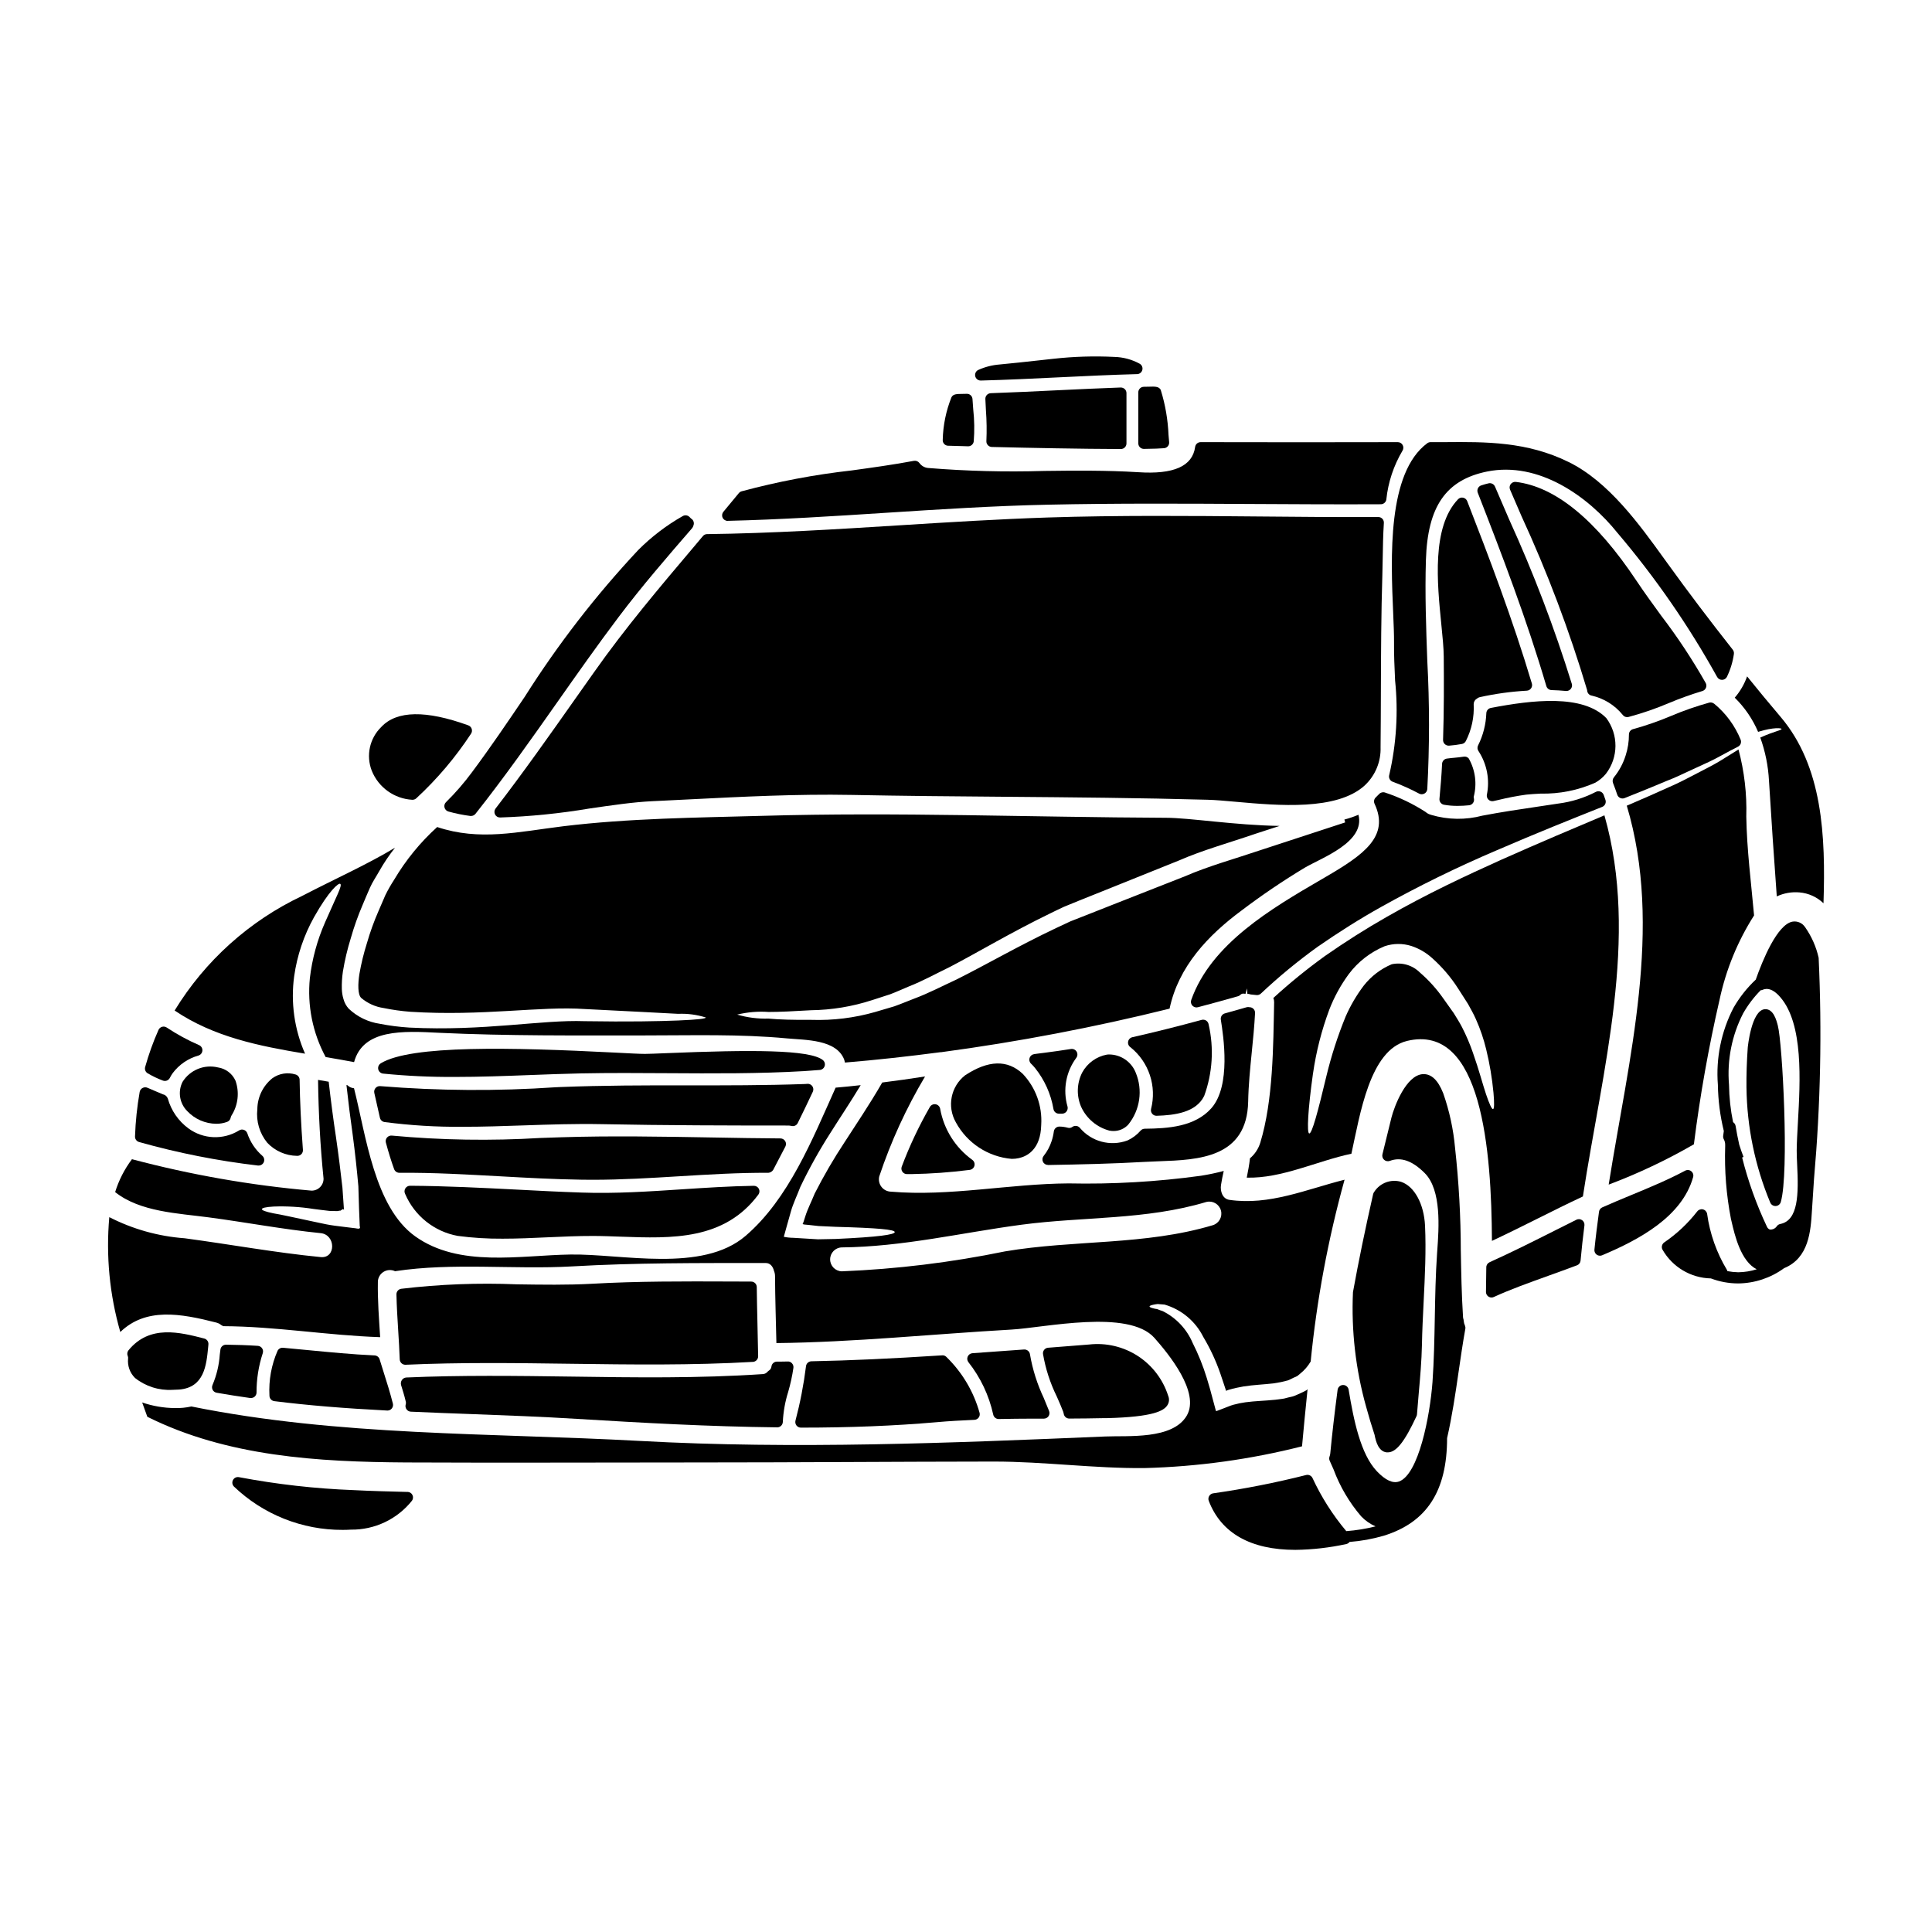
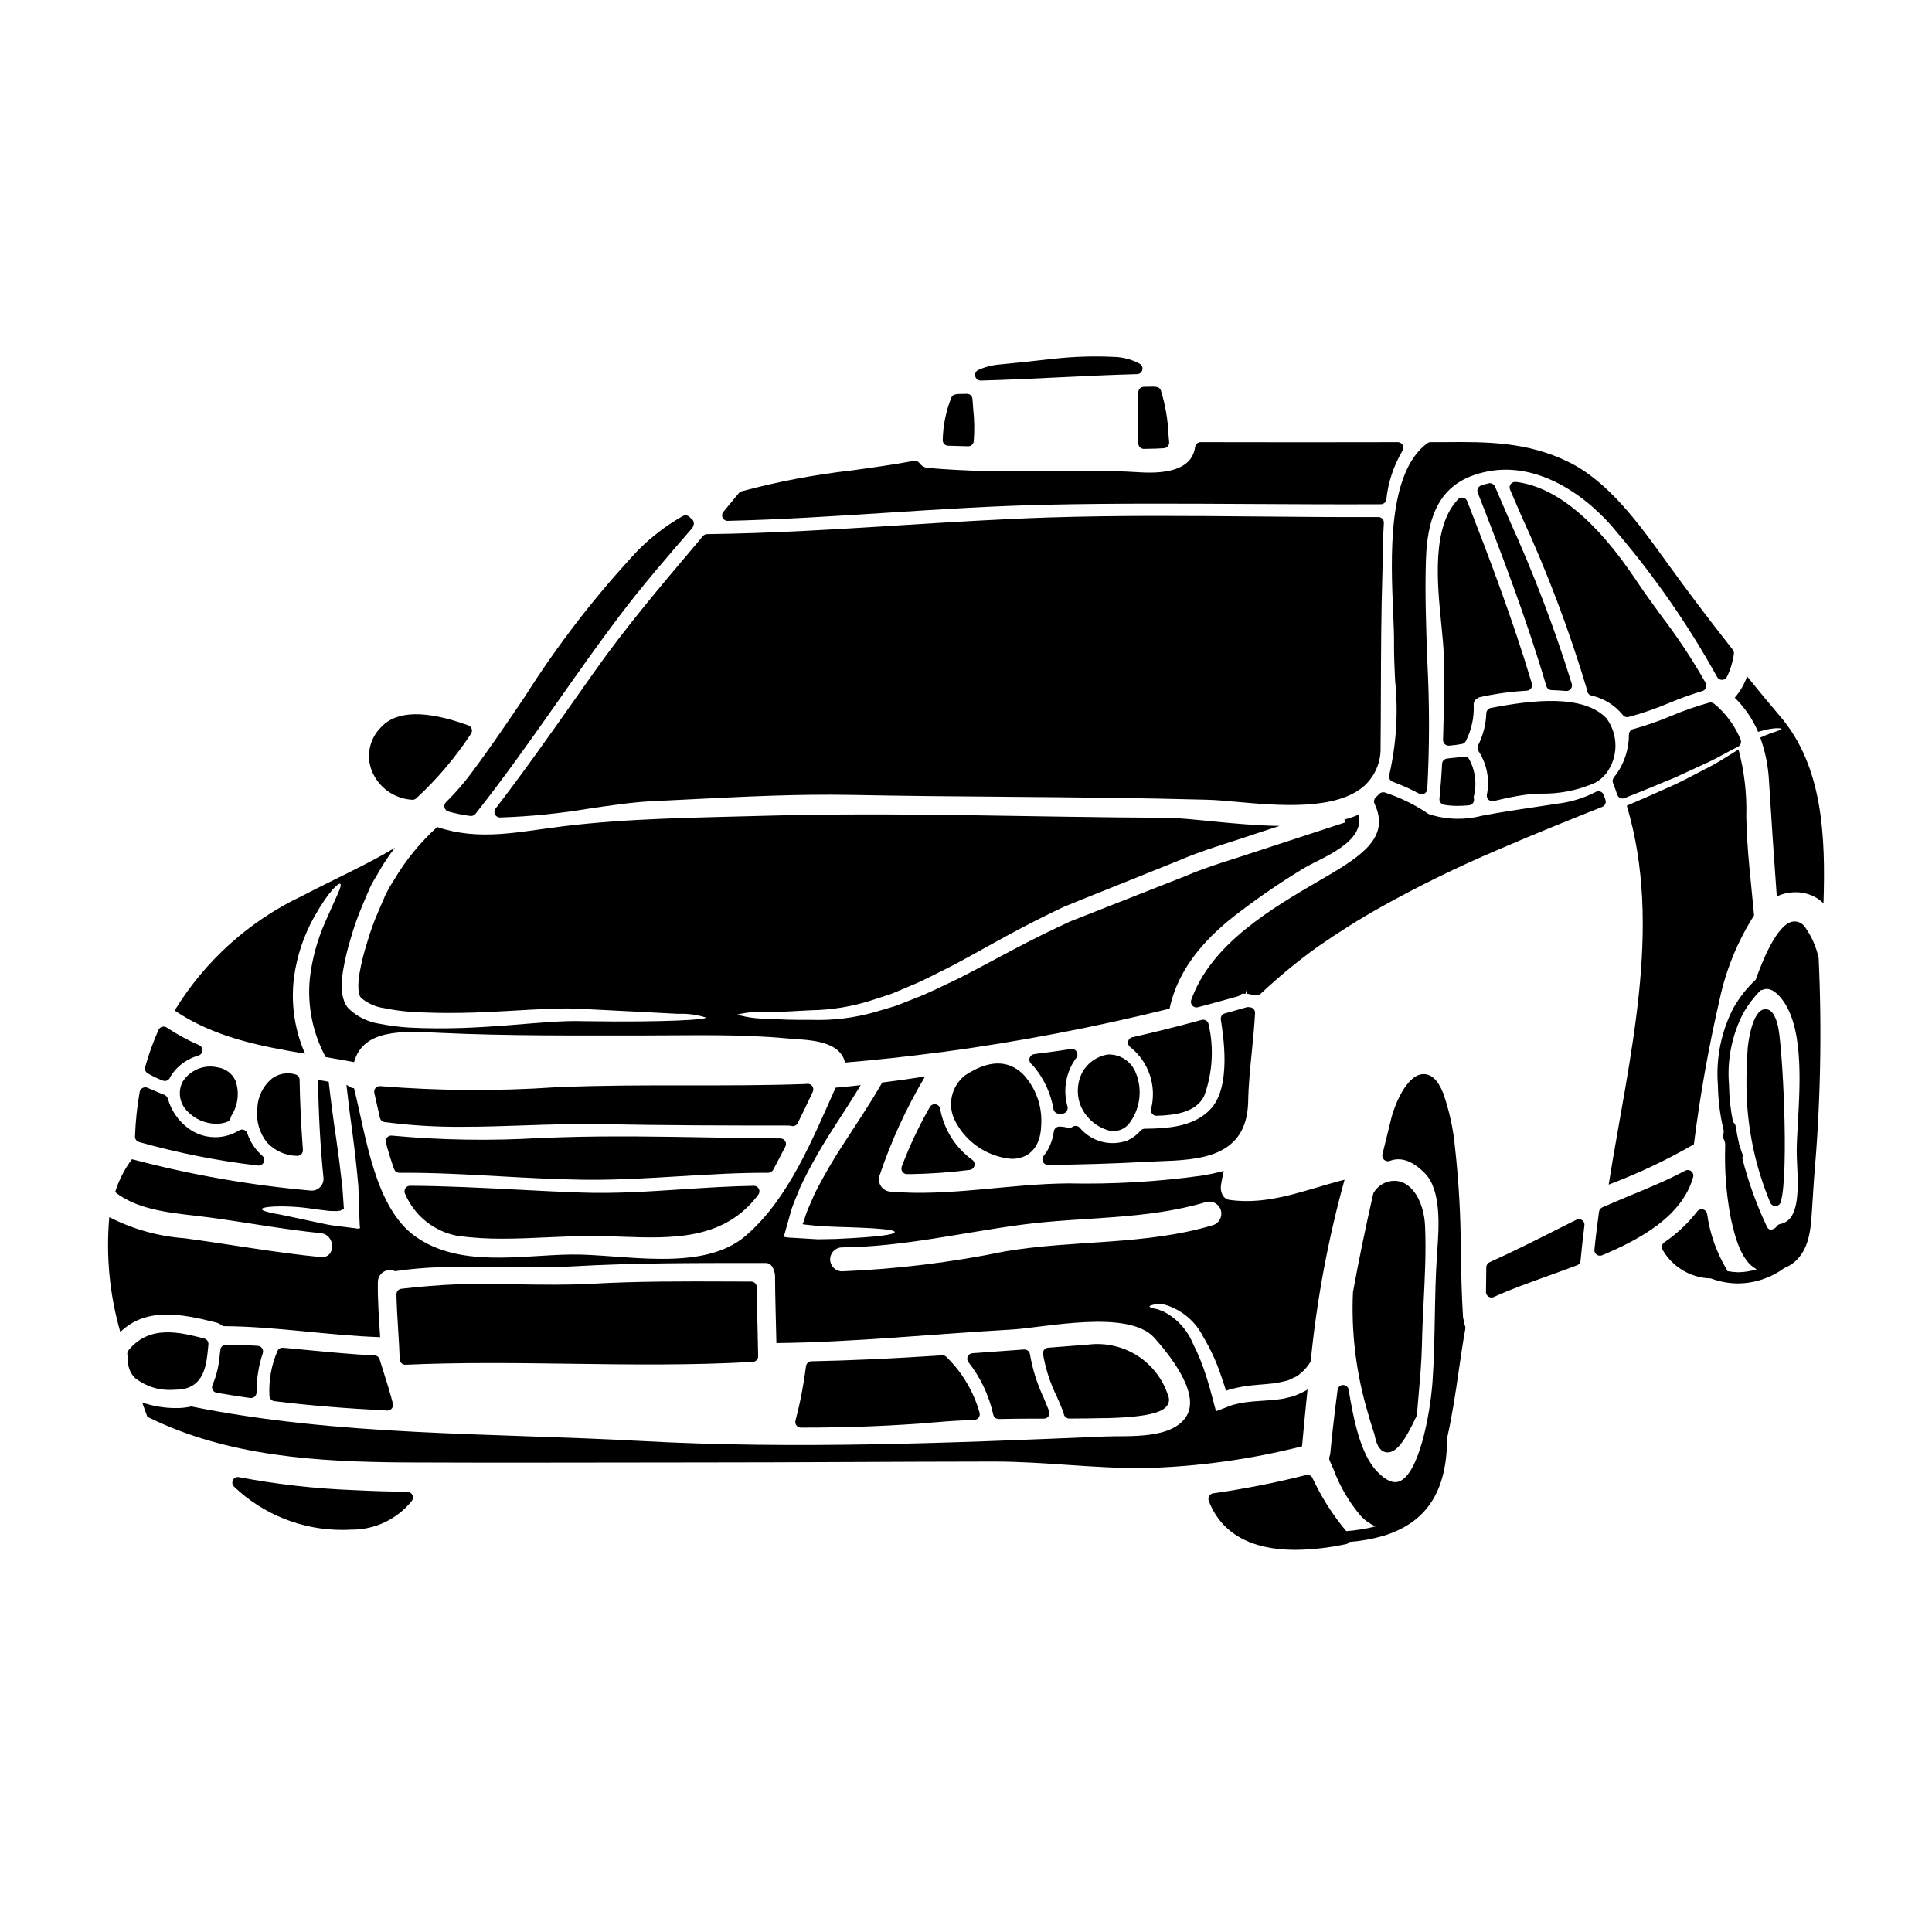
<svg xmlns="http://www.w3.org/2000/svg" fill="#000000" width="800px" height="800px" version="1.1" viewBox="144 144 512 512">
  <g>
    <path d="m403.87 244.85h0.039c6.902-0.18 13.809-0.516 20.711-0.852 6.902-0.336 13.812-0.668 20.715-0.852v0.004c0.664-0.016 1.23-0.473 1.395-1.113 0.16-0.641-0.121-1.312-0.695-1.641-2.055-1.129-4.352-1.746-6.691-1.809-5.391-0.27-10.797-0.105-16.164 0.492l-3.859 0.422c-3.492 0.395-6.977 0.758-10.473 1.094-1.93 0.156-3.816 0.641-5.578 1.434-0.633 0.289-0.977 0.977-0.828 1.656 0.148 0.676 0.746 1.16 1.441 1.16z" />
    <path d="m395.27 262.12c1.129 0.023 2.41 0.062 3.801 0.105l1.465 0.047h0.047c0.75 0 1.383-0.566 1.469-1.316 0.223-2.824 0.176-5.668-0.137-8.488-0.066-0.906-0.141-1.812-0.195-2.711-0.043-0.781-0.691-1.395-1.473-1.391-0.477 0-0.949 0-1.418 0.027-0.965 0.031-2.25-0.062-2.691 0.906-1.43 3.586-2.211 7.394-2.305 11.254-0.031 0.402 0.105 0.797 0.379 1.098 0.273 0.297 0.656 0.469 1.059 0.477z" />
    <path d="m533.24 345.01c-0.332-0.395-0.848-0.578-1.352-0.484-0.789 0.125-1.574 0.199-2.363 0.281-0.695 0.062-1.391 0.129-2.09 0.227-0.703 0.098-1.234 0.684-1.27 1.391-0.148 3.074-0.395 6.176-0.691 9.246h-0.004c-0.074 0.766 0.453 1.465 1.211 1.598 1.188 0.207 2.394 0.305 3.602 0.297 1.012 0 2.023-0.055 3.031-0.16 0.414-0.043 0.789-0.258 1.039-0.594 0.25-0.34 0.344-0.77 0.254-1.18-0.031-0.145-0.055-0.285-0.07-0.43 0.922-3.438 0.453-7.094-1.297-10.191z" />
-     <path d="m405.79 261.97c0.27 0.297 0.648 0.469 1.047 0.48 9.676 0.242 23.746 0.516 34.211 0.547 0.812-0.004 1.473-0.66 1.477-1.473v-13.355c0-0.402-0.164-0.785-0.453-1.059-0.293-0.27-0.676-0.422-1.074-0.418-5.512 0.191-10.992 0.457-16.488 0.719-5.984 0.293-11.961 0.578-17.953 0.789-0.391 0.016-0.766 0.184-1.035 0.473-0.266 0.285-0.41 0.668-0.391 1.062 0.039 1.004 0.094 2.004 0.148 3 0.203 2.715 0.246 5.441 0.121 8.164-0.023 0.398 0.121 0.785 0.391 1.07z" />
    <path d="m574.01 333.42c0.277 0.395 0.727 0.629 1.211 0.629 0.117 0 0.23-0.016 0.344-0.043 3.664-0.98 7.25-2.215 10.734-3.699 2.891-1.211 5.84-2.269 8.836-3.172 0.43-0.125 0.781-0.434 0.953-0.844 0.176-0.41 0.156-0.879-0.051-1.277-3.516-6.203-7.449-12.156-11.781-17.824-2.258-3.102-4.504-6.18-6.566-9.273-10.738-16.137-21.496-24.965-31.98-26.207h0.004c-0.523-0.059-1.039 0.164-1.359 0.582-0.316 0.426-0.383 0.984-0.172 1.469l2.992 6.934v0.004c6.898 14.965 12.727 30.406 17.434 46.199 0.004 0.66 0.438 1.238 1.07 1.418 3.277 0.707 6.215 2.508 8.332 5.106z" />
    <path d="m538.48 355.93c0.27 0.254 0.625 0.395 0.996 0.395 0.105 0 0.211-0.012 0.316-0.031l1.406-0.32c2.398-0.586 4.824-1.051 7.269-1.387 1.082-0.121 2.387-0.188 3.809-0.27 4.988 0.113 9.938-0.875 14.492-2.894 1.078-0.609 2.031-1.41 2.82-2.363 3.328-4.34 3.371-10.363 0.102-14.754-6.227-6.398-19.637-4.805-30.617-2.691-0.66 0.133-1.145 0.695-1.18 1.367-0.105 2.973-0.848 5.887-2.18 8.547-0.262 0.508-0.207 1.121 0.141 1.574 2.219 3.422 3 7.582 2.168 11.574-0.055 0.469 0.113 0.934 0.457 1.254z" />
    <path d="m445.66 247.98v13.512c0.004 0.812 0.66 1.473 1.477 1.473 2.512-0.031 4.375-0.098 5.367-0.188 0.812-0.078 1.406-0.797 1.332-1.609l-0.164-1.871c-0.164-4.035-0.848-8.031-2.043-11.891-0.395-1.074-1.828-0.965-2.992-0.93-0.508 0-1.016 0.027-1.52 0.027v0.004c-0.809 0.008-1.457 0.668-1.457 1.473z" />
    <path d="m221.96 402.71c0.773-5.488 2.555-10.789 5.25-15.629 4.039-7.164 6.527-9.137 6.949-8.859 0.637 0.395-0.91 3.094-4.035 10.258l0.004-0.004c-2.059 4.68-3.41 9.641-4.008 14.719-0.73 7.242 0.73 14.539 4.188 20.941 2.519 0.426 5.008 0.852 7.527 1.336 2.398-8.801 12.898-8.266 22.551-7.769 18.105 0.852 36.418 0.695 54.539 0.695 12.535 0 25.191-0.395 37.664 0.789 4.824 0.457 13.176 0.211 15.172 5.734h-0.004c0.062 0.219 0.113 0.441 0.156 0.668 8.438-0.695 16.875-1.637 25.371-2.754h0.18c20.359-2.734 40.551-6.586 60.488-11.535 2.34-11.141 10.199-19.453 19.148-26.066 5.344-4.047 10.902-7.805 16.641-11.266 4.613-2.699 16.117-6.797 14.266-14.051-1.215 0.512-2.461 0.938-3.731 1.273l0.211 0.758c-7.738 2.547-15.172 4.977-22.246 7.281-7.086 2.398-13.961 4.277-20.184 6.984l-18.027 7.086c-2.883 1.121-5.644 2.246-8.375 3.305-1.336 0.516-2.668 1.062-4.008 1.574-1.27 0.578-2.519 1.18-3.762 1.762-9.863 4.672-18.453 9.652-26.312 13.594-4.008 1.852-7.648 3.762-11.32 5.117-1.824 0.699-3.543 1.43-5.25 2.035-1.727 0.516-3.43 1-5.039 1.488v0.004c-5.512 1.578-11.234 2.285-16.965 2.094-4.723 0.031-8.465-0.062-11.352-0.336v0.004c-2.801 0.078-5.594-0.277-8.285-1.062 2.719-0.664 5.527-0.902 8.316-0.699 2.945 0 6.644-0.18 11.23-0.457 5.496-0.074 10.949-0.973 16.176-2.668 1.547-0.488 3.125-1.004 4.793-1.551 1.609-0.605 3.277-1.367 5.008-2.094 3.519-1.367 7.086-3.336 10.957-5.219 7.707-4.035 16.137-9.105 26.25-14.02 1.273-0.637 2.551-1.242 3.856-1.855 1.305-0.543 2.668-1.09 4.004-1.637l8.406-3.371 18.105-7.281c6.297-2.754 13.203-4.644 20.301-7.086 2.062-0.664 4.219-1.367 6.344-2.062-11.809-0.18-23.918-2.156-30.109-2.156-35.656-0.148-71.242-1.547-106.95-0.516-17.543 0.488-35.293 0.637-52.742 2.754-12.078 1.488-22.188 3.977-33.457 0.211l0.004 0.004c-4.477 4.051-8.316 8.754-11.391 13.949-0.859 1.32-1.641 2.688-2.336 4.098-0.605 1.398-1.211 2.82-1.82 4.219-1.211 2.762-2.234 5.602-3.066 8.5-0.852 2.691-1.523 5.438-2.004 8.223-0.395 2.551-0.457 5.402 0.484 6.297 1.684 1.426 3.727 2.352 5.906 2.672 2.352 0.484 4.734 0.816 7.133 1 19.18 1.215 34.387-1.547 46.219-0.727 11.629 0.578 19.637 1.004 24.738 1.273 2.484-0.109 4.973 0.219 7.344 0.973 0 0.305-2.188 0.574-7.316 0.789-5.129 0.211-13.23 0.367-24.797 0.184-11.441-0.426-26.586 2.699-46.496 1.695-2.609-0.164-5.203-0.496-7.769-1-3.102-0.449-5.992-1.848-8.266-4.004-0.668-0.734-1.148-1.621-1.398-2.578-0.254-0.84-0.395-1.707-0.426-2.582-0.047-1.555 0.047-3.106 0.273-4.641 0.492-3 1.191-5.965 2.094-8.867 0.855-3.016 1.91-5.977 3.148-8.859 0.637-1.52 1.273-3.035 1.945-4.555 0.668-1.52 1.668-2.945 2.488-4.434v0.004c1.223-2.16 2.613-4.219 4.16-6.16-7.5 4.523-15.742 8.164-24.676 12.809-13.961 6.617-25.691 17.164-33.746 30.348 10.406 7.039 22.395 9.406 34.566 11.438v0.004c-2.836-6.449-3.836-13.555-2.887-20.531z" />
    <path d="m348.91 454.02 3.219-6.168c0.238-0.457 0.223-1.004-0.043-1.445s-0.742-0.711-1.258-0.715c-5.758-0.027-11.852-0.137-18.105-0.25-13.25-0.234-26.945-0.477-40.113-0.051l-5.457 0.184h0.004c-13.098 0.793-26.234 0.582-39.301-0.629-0.484-0.051-0.965 0.137-1.289 0.504-0.32 0.371-0.438 0.875-0.309 1.348 0.746 2.754 1.445 4.988 2.188 7.039 0.215 0.582 0.77 0.965 1.391 0.969 9.098-0.082 17.992 0.457 26.766 0.93 7.043 0.395 14.32 0.789 21.512 0.895 0.973 0.016 1.941 0.023 2.918 0.023 7.688 0 15.406-0.469 22.898-0.926 7.769-0.473 15.855-0.969 23.703-0.922h-0.004c0.523-0.051 0.996-0.34 1.281-0.785z" />
    <path d="m253.25 355.95h0.09c0.363-0.004 0.715-0.145 0.984-0.391 5.512-5.094 10.383-10.84 14.5-17.113 0.258-0.375 0.324-0.848 0.184-1.285-0.141-0.434-0.473-0.777-0.902-0.934-11.215-4.055-18.953-3.938-23.031 0.395h0.004c-3.125 3.012-4.129 7.602-2.551 11.641 1.785 4.422 5.961 7.418 10.723 7.688z" />
    <path d="m296.61 328.96c-6.844 9.715-13.922 19.758-21.289 29.324-0.336 0.445-0.387 1.047-0.137 1.547s0.758 0.812 1.32 0.812c7.973-0.262 15.922-1.062 23.789-2.391 5.957-0.867 11.57-1.684 16.422-1.918 3.32-0.156 6.652-0.32 9.988-0.492 14.082-0.711 28.621-1.449 42.875-1.18 13.656 0.266 27.309 0.395 40.957 0.492 17.523 0.145 35.641 0.301 53.48 0.789 2.059 0.051 4.644 0.285 7.527 0.543 11.277 1.008 26.715 2.387 34.117-4.328l-0.004-0.004c2.805-2.609 4.34-6.305 4.211-10.133 0.051-4.914 0.066-9.84 0.082-14.742 0.035-10.203 0.07-20.75 0.395-31.117 0.039-1.367 0.066-2.793 0.09-4.269 0.047-2.977 0.102-6.137 0.305-9.305 0.027-0.406-0.113-0.809-0.395-1.109-0.277-0.293-0.664-0.461-1.07-0.461-10.52 0.051-21.055-0.051-31.578-0.145-18.383-0.168-37.391-0.336-56.117 0.27-13.039 0.434-26.262 1.258-39.055 2.059-16.75 1.051-34.078 2.133-51.145 2.344l0.004-0.004c-0.43 0.004-0.832 0.195-1.105 0.523l-2.316 2.754c-9.008 10.652-18.324 21.648-26.559 33.359z" />
    <path d="m261.8 358c0.129 0.508 0.512 0.906 1.012 1.055 1.914 0.535 3.859 0.93 5.828 1.184 0.07 0.004 0.137 0.004 0.207 0 0.449-0.004 0.875-0.207 1.156-0.559 7.629-9.625 14.801-19.809 21.734-29.664 5.227-7.426 10.629-15.109 16.188-22.477 6.133-8.152 12.938-16 19.512-23.594 0.156-0.203 0.27-0.438 0.332-0.688 0.281-0.688 0.008-1.477-0.633-1.844-0.023-0.035-0.352-0.371-0.395-0.395-0.469-0.492-1.211-0.598-1.801-0.258-4.324 2.453-8.297 5.484-11.809 9.008-11.234 11.996-21.312 25.027-30.094 38.922-4.457 6.586-9.055 13.383-13.902 19.883-2.102 2.852-4.426 5.535-6.953 8.02-0.367 0.367-0.516 0.902-0.383 1.406z" />
    <path d="m336.82 282.03h0.035c14.008-0.332 28.191-1.246 41.91-2.133 14.047-0.906 28.57-1.84 42.883-2.148 18.105-0.395 36.469-0.285 54.219-0.188 11.355 0.062 22.707 0.125 34.074 0.07 0.734-0.004 1.352-0.547 1.453-1.273 0.477-4.559 1.938-8.965 4.277-12.91 0.289-0.453 0.312-1.031 0.051-1.508-0.258-0.473-0.754-0.766-1.297-0.766-17.055 0.059-34.102 0.023-51.168 0h-1.074c-0.738-0.004-1.363 0.543-1.461 1.273-0.703 5.117-5.672 7.324-15.105 6.691-8.391-0.52-16.883-0.43-25.086-0.332v0.004c-10.191 0.301-20.391 0.035-30.555-0.789-0.926-0.074-1.773-0.555-2.316-1.309-0.336-0.461-0.91-0.688-1.469-0.586-5.394 1.016-11.02 1.793-16.5 2.547-9.852 1.105-19.602 2.957-29.176 5.531-0.277 0.082-0.527 0.246-0.711 0.473l-4.098 4.949c-0.367 0.438-0.445 1.051-0.203 1.57 0.242 0.516 0.766 0.848 1.336 0.848z" />
    <path d="m599.71 408.9c1.691-7.922 4.785-15.477 9.137-22.305-0.789-8.773-1.914-17.395-2.062-26.195 0.18-5.996-0.52-11.988-2.066-17.781-1.336 0.82-2.789 1.727-4.43 2.754-1.855 1.152-3.977 2.242-6.297 3.43-2.32 1.184-4.824 2.578-7.621 3.762-3.398 1.547-7.191 3.215-11.258 4.949 9.652 32.273 0.516 66.953-4.797 100.42 7.809-2.941 15.359-6.512 22.582-10.684 1.621-12.891 3.894-25.691 6.812-38.352z" />
    <path d="m598.32 330.53c-0.105-0.086-0.219-0.156-0.34-0.215-0.324-0.156-0.688-0.195-1.035-0.109-3.449 0.961-6.836 2.144-10.133 3.539-3.258 1.379-6.602 2.539-10.012 3.477-0.668 0.168-1.129 0.77-1.117 1.457 0.004 1.852-0.281 3.695-0.848 5.457-0.66 2.148-1.73 4.144-3.148 5.883-0.328 0.43-0.41 1-0.215 1.508 0.395 1.027 0.789 2.055 1.117 3.082 0.129 0.383 0.414 0.699 0.785 0.863 0.195 0.09 0.402 0.137 0.613 0.137 0.191 0 0.379-0.039 0.551-0.109l1.395-0.559c3.492-1.402 6.758-2.711 9.668-3.957 2.062-0.789 3.938-1.672 5.699-2.504l2.719-1.254c2.051-0.93 3.988-1.812 5.68-2.754l0.516-0.281c1.574-0.852 3.008-1.629 4.359-2.305h0.004c0.691-0.348 1-1.172 0.699-1.891-1.504-3.68-3.894-6.934-6.957-9.465z" />
    <path d="m414.03 450.91c2.141-0.484 5.758-2.269 5.902-8.805 0.32-5.012-1.465-9.93-4.93-13.562-4.004-3.738-9.055-3.641-15.23 0.418h-0.004c-3.793 2.961-4.844 8.254-2.473 12.441 2.984 5.527 8.559 9.18 14.816 9.711 0.645 0.004 1.289-0.062 1.918-0.203z" />
    <path d="m393.16 437.88c-0.094-0.629-0.578-1.125-1.199-1.234-0.625-0.109-1.25 0.191-1.555 0.746-2.902 5.055-5.391 10.336-7.441 15.793-0.16 0.445-0.094 0.945 0.18 1.336 0.273 0.391 0.715 0.625 1.191 0.629h1.18 0.004c5.164-0.086 10.32-0.457 15.441-1.113 0.609-0.066 1.109-0.496 1.27-1.086 0.156-0.59-0.066-1.215-0.559-1.574-4.477-3.227-7.527-8.066-8.512-13.496z" />
    <path d="m540.19 272.96c-0.27-0.648-0.957-1.016-1.645-0.887-0.664 0.152-1.324 0.336-1.969 0.551-0.398 0.121-0.727 0.402-0.906 0.773-0.184 0.375-0.195 0.809-0.043 1.195 6.348 16.258 12.988 33.605 18.168 51.23 0.184 0.617 0.742 1.043 1.383 1.059 1.266 0.027 2.539 0.117 3.816 0.234h0.133l0.004 0.004c0.461-0.004 0.898-0.219 1.176-0.59 0.281-0.371 0.367-0.852 0.238-1.297-4.606-14.836-10.141-29.367-16.578-43.504-1.27-2.918-2.527-5.844-3.777-8.77z" />
    <path d="m424.63 439.14c0.227-0.012 0.453-0.012 0.68 0 0.047 0.004 0.094 0.004 0.145 0 0.371-0.004 0.73-0.145 1.008-0.391 0.312-0.297 0.488-0.707 0.492-1.137 0-0.125-0.016-0.25-0.051-0.371-1.281-4.422-0.426-9.188 2.312-12.887 0.367-0.477 0.41-1.129 0.105-1.648-0.305-0.52-0.895-0.801-1.492-0.715-2.324 0.367-4.644 0.699-6.957 0.996-0.602 0.059-1.18 0.141-1.812 0.227l-0.996 0.137 0.004 0.004c-0.57 0.074-1.043 0.469-1.219 1.012-0.176 0.547-0.02 1.145 0.402 1.535 0.371 0.352 0.719 0.73 1.043 1.129 2.527 3.152 4.207 6.894 4.883 10.875 0.117 0.711 0.734 1.234 1.453 1.234z" />
    <path d="m343.75 458.25c-6.352 0.102-12.777 0.523-18.984 0.93-8.723 0.574-17.738 1.18-26.621 0.863-5.754-0.191-11.5-0.484-17.242-0.789-9.242-0.473-18.801-0.957-28.234-1.016-0.52 0-1 0.273-1.266 0.723-0.266 0.445-0.277 0.996-0.031 1.457 2.484 5.805 7.719 9.98 13.934 11.109 3.949 0.523 7.93 0.77 11.914 0.738 4 0 8.004-0.184 11.941-0.367 3.938-0.18 8.07-0.363 11.941-0.355 2.5 0 5.012 0.102 7.5 0.191 13.449 0.484 27.328 0.977 36.363-11.141v0.004c0.344-0.457 0.395-1.07 0.129-1.574-0.27-0.488-0.789-0.785-1.344-0.773z" />
    <path d="m513.21 306.54c0.129 3.012 0.238 5.641 0.223 7.664-0.035 3.246 0.117 6.594 0.281 10.141v-0.004c0.867 8.363 0.348 16.812-1.543 25.008-0.23 0.75 0.164 1.547 0.902 1.82 2.406 0.891 4.746 1.941 7.012 3.148 0.211 0.113 0.449 0.172 0.688 0.172 0.254-0.004 0.5-0.066 0.719-0.188 0.434-0.242 0.719-0.684 0.754-1.18 0.609-11.34 0.609-22.703 0-34.043-0.316-8.738-0.641-17.766-0.363-26.688 0.445-14.168 5.285-21.191 16.176-23.422 13.723-2.789 26.879 6.609 34.637 16.316h0.004c10.008 11.789 18.828 24.543 26.328 38.07 0.25 0.496 0.754 0.812 1.309 0.816 0.551 0.004 1.059-0.301 1.312-0.789 0.926-1.906 1.551-3.949 1.848-6.047 0.066-0.41-0.039-0.832-0.297-1.16-6.191-7.848-11.832-15.309-17.234-22.801l-0.934-1.289c-6.578-9.121-14.762-20.469-25.312-25.637-11.047-5.457-22.086-5.367-32.793-5.277h-3.797c-0.316 0-0.625 0.102-0.883 0.285-10.629 7.871-9.68 30.258-9.035 45.082z" />
    <path d="m495.18 376.48-1.109 0.645c-12.988 7.562-29.125 16.973-34.383 31.883-0.16 0.453-0.09 0.953 0.188 1.344 0.277 0.395 0.727 0.625 1.207 0.625 0.125 0 0.25-0.016 0.375-0.051 3.566-0.941 7.125-1.914 10.652-2.918h-0.004c0.246-0.074 0.465-0.211 0.641-0.395 0.246-0.242 0.594-0.348 0.93-0.281l0.395 0.043 0.395-1.441 0.105 1.473c0.184-0.023 0.371-0.012 0.551 0.043 0.152 0.062 0.309 0.102 0.473 0.109 0.453 0.027 0.91 0.086 1.367 0.141v0.004c0.43 0.047 0.863-0.098 1.18-0.395 4.734-4.457 9.758-8.594 15.035-12.395 5.723-3.969 11.375-7.519 16.82-10.551v-0.004c9.957-5.555 20.207-10.578 30.699-15.043 10.426-4.508 19.613-8.176 27.91-11.484 0.723-0.289 1.098-1.09 0.859-1.832-0.156-0.473-0.316-0.91-0.473-1.348v0.004c-0.148-0.402-0.465-0.723-0.867-0.875s-0.852-0.117-1.227 0.086c-3.094 1.598-6.445 2.641-9.895 3.082l-5.25 0.789c-4.863 0.719-9.895 1.465-14.863 2.414v-0.004c-4.465 1.188-9.168 1.125-13.598-0.188-0.074-0.035-0.559-0.191-0.633-0.215-0.32-0.141-0.617-0.336-0.875-0.57-3.348-2.168-6.957-3.894-10.742-5.141-0.551-0.188-1.16-0.035-1.555 0.391-0.277 0.301-0.574 0.598-0.875 0.875-0.477 0.434-0.613 1.129-0.34 1.711 4.055 8.648-2.871 13.523-13.094 19.469z" />
    <path d="m531.74 275.89c-0.496-0.102-1.012 0.062-1.355 0.43-7.008 7.356-5.512 22.227-4.426 33.082 0.344 3.398 0.633 6.328 0.648 8.613 0.055 6.562 0.078 14.316-0.18 22.066-0.012 0.398 0.137 0.785 0.418 1.074 0.277 0.289 0.66 0.449 1.059 0.453h0.121c1.148-0.086 2.289-0.234 3.418-0.449 0.434-0.086 0.805-0.363 1.012-0.754 1.543-3.023 2.262-6.402 2.086-9.793 0-0.605 0.324-1.164 0.855-1.461 0.211-0.191 0.469-0.328 0.746-0.391 4.109-0.914 8.289-1.488 12.492-1.723 0.449-0.027 0.863-0.258 1.121-0.629 0.258-0.367 0.336-0.836 0.207-1.266-5.117-17.156-11.531-33.934-17.129-48.312-0.176-0.48-0.59-0.84-1.094-0.941z" />
    <path d="m437.35 423.48c-2.797 0.516-5.211 2.269-6.566 4.769-1.434 2.836-1.531 6.16-0.27 9.078 1.43 3.109 4.172 5.418 7.477 6.297 0.371 0.07 0.75 0.109 1.129 0.105 1.48 0.004 2.894-0.617 3.891-1.711 3.125-3.879 3.883-9.152 1.969-13.754-1.16-2.926-4-4.844-7.148-4.82-0.16-0.008-0.324 0.004-0.48 0.035z" />
    <path d="m421.74 452.74h0.027c8.59-0.152 17-0.336 25.523-0.824 1.281-0.074 2.606-0.121 3.938-0.172 10.355-0.375 23.254-0.848 23.551-15.84 0.082-4.363 0.527-8.785 0.953-13.055 0.344-3.394 0.691-6.894 0.871-10.387h-0.004c0.023-0.402-0.121-0.793-0.395-1.082-0.277-0.293-0.656-0.457-1.059-0.457-0.25-0.062-0.512-0.062-0.758 0l-2.117 0.605c-1.215 0.352-2.434 0.699-3.656 1.027h-0.004c-0.73 0.195-1.195 0.91-1.078 1.656 0.68 4.328 2.754 17.496-2.5 23.465-4.359 4.922-11.414 5.391-17.664 5.449-0.418 0.004-0.82 0.188-1.098 0.504-0.961 1.109-2.148 1.996-3.484 2.606-4.516 1.668-9.59 0.301-12.664-3.402-0.508-0.543-1.34-0.617-1.941-0.184-0.352 0.262-0.809 0.34-1.227 0.207-0.699-0.188-1.414-0.289-2.137-0.305-0.77-0.031-1.438 0.527-1.539 1.289-0.113 0.863-0.305 1.711-0.578 2.535-0.465 1.441-1.184 2.785-2.129 3.965-0.352 0.445-0.414 1.059-0.164 1.566 0.254 0.512 0.777 0.828 1.348 0.82z" />
    <path d="m442.96 420.05c-0.105 0.586 0.148 1.172 0.645 1.496 2.383 1.914 4.16 4.477 5.125 7.375 0.961 2.898 1.07 6.012 0.312 8.973-0.102 0.445 0.012 0.91 0.297 1.262 0.281 0.344 0.699 0.539 1.141 0.535h0.043c4.723-0.133 10.449-0.852 12.594-5.25h0.004c2.215-6.074 2.625-12.656 1.18-18.957-0.062-0.418-0.301-0.789-0.652-1.02-0.352-0.223-0.777-0.293-1.18-0.191-6.512 1.773-12.523 3.273-18.387 4.598-0.578 0.133-1.02 0.598-1.121 1.18z" />
    <path d="m614.51 463.61h0.082c0.625-0.035 1.164-0.461 1.336-1.062 2.258-7.812 0.426-42.297-0.789-46.766-0.355-1.359-1.152-4.535-3.484-4.328-3.543 0.34-4.477 10.086-4.484 10.184-0.262 3.707-0.371 7.18-0.34 10.629l0.004-0.004c0.133 10.453 2.273 20.785 6.297 30.434 0.23 0.555 0.777 0.918 1.379 0.914z" />
    <path d="m344.55 485.08c-0.012-0.805-0.668-1.449-1.473-1.449l-5.641-0.02c-12.074-0.047-24.551-0.09-36.543 0.598-6.473 0.359-13.293 0.25-19.895 0.152h0.004c-10.238-0.426-20.5-0.031-30.676 1.18-0.738 0.109-1.281 0.746-1.266 1.492 0.07 3.254 0.277 6.496 0.477 9.738 0.152 2.484 0.312 4.973 0.395 7.477 0.016 0.395 0.188 0.766 0.477 1.031 0.273 0.254 0.629 0.395 1 0.395h0.066c14.531-0.66 29.363-0.457 43.691-0.262 15.867 0.215 32.273 0.441 48.359-0.5l-0.004 0.004c0.789-0.047 1.402-0.703 1.395-1.492-0.047-3.059-0.121-6.113-0.195-9.168-0.078-3.055-0.129-6.129-0.172-9.176z" />
    <path d="m425.78 518.18c0.051 0.16 0.09 0.32 0.121 0.484 0.105 0.727 0.727 1.266 1.461 1.27 3.043 0 6.051-0.059 9.094-0.113h0.883c12.422-0.312 15.082-1.969 16.02-3.406h-0.004c0.496-0.742 0.582-1.68 0.23-2.5-1.375-4.344-4.219-8.074-8.043-10.559-3.824-2.481-8.391-3.559-12.918-3.047l-10.867 0.855v-0.004c-0.402 0.031-0.773 0.227-1.027 0.535-0.258 0.312-0.375 0.715-0.324 1.117 0.668 3.914 1.898 7.711 3.652 11.273 0.613 1.383 1.219 2.777 1.723 4.094z" />
    <path d="m531.9 494.05c0-0.125-0.016-0.25-0.047-0.371-0.09-0.238-0.137-0.488-0.145-0.742v-0.094c-0.367-5.742-0.473-11.602-0.578-17.27l-0.004-0.004c-0.008-9.137-0.516-18.266-1.52-27.348-0.445-4.953-1.5-9.836-3.152-14.527-1.387-3.481-3.148-5.148-5.391-5.035-4.461 0.289-7.566 8.586-8.305 11.473-0.82 3.281-1.613 6.531-2.402 9.781-0.129 0.535 0.047 1.098 0.461 1.461 0.414 0.363 0.996 0.469 1.508 0.273 2.941-1.102 5.965-0.039 9.242 3.242 4.488 4.484 3.754 14.562 3.32 20.578l-0.047 0.641c-0.395 5.719-0.504 11.516-0.605 17.121-0.102 5.606-0.215 11.359-0.609 17.012-0.688 9.215-3.711 24.512-8.867 26.371-1.637 0.582-3.602-0.328-5.856-2.688-4.359-4.582-6.16-13.574-7.504-21.648-0.121-0.711-0.734-1.234-1.457-1.234h-0.027c-0.73 0.016-1.34 0.562-1.438 1.285-0.816 6.203-1.453 11.73-1.949 16.926-0.035 0.27-0.102 0.531-0.199 0.785-0.121 0.355-0.102 0.746 0.055 1.086l1.02 2.289v0.004c1.688 4.539 4.164 8.746 7.312 12.426 1.082 1.137 2.379 2.043 3.816 2.668-2.543 0.645-5.141 1.066-7.754 1.258-3.598-4.281-6.609-9.02-8.961-14.09-0.305-0.613-0.992-0.938-1.66-0.785-8.121 2.051-16.348 3.672-24.645 4.856-0.445 0.062-0.84 0.324-1.07 0.715-0.23 0.387-0.27 0.859-0.109 1.281 3.289 8.586 11.133 12.988 22.953 12.988h0.004c4.551-0.055 9.09-0.574 13.539-1.551 0.324-0.082 0.613-0.277 0.812-0.547 3.066-0.234 6.102-0.785 9.055-1.645 11.449-3.543 16.785-11.855 16.797-25.863 1.332-5.844 2.203-11.723 3.031-17.461 0.559-3.836 1.113-7.68 1.801-11.512 0.051-0.281 0.02-0.57-0.09-0.832-0.188-0.402-0.301-0.832-0.336-1.273z" />
    <path d="m502.55 486.43c-0.461 10.238 0.715 20.484 3.481 30.355 0.699 2.57 1.473 5.117 2.25 7.477 0.352 1.863 1.059 4.363 3.172 4.629 0.113 0.008 0.223 0.008 0.332 0 2.231 0 4.465-2.832 7.598-9.582v0.004c0.074-0.164 0.121-0.336 0.133-0.512 0.137-1.867 0.305-3.734 0.469-5.609 0.375-4.191 0.754-8.527 0.844-12.805 0.066-3.773 0.266-7.609 0.453-11.457 0.332-6.644 0.676-13.516 0.367-20.113-0.281-5.781-2.828-10.449-6.344-11.621l-0.004-0.004c-2.695-0.789-5.586 0.289-7.106 2.648-0.145 0.18-0.25 0.391-0.301 0.617-2.109 9.305-3.848 17.723-5.344 25.973z" />
    <path d="m393.67 503.18c-13.688 0.883-24.367 1.371-34.637 1.574-0.734 0.016-1.344 0.566-1.434 1.297-0.609 4.871-1.543 9.695-2.793 14.441-0.109 0.441-0.012 0.91 0.266 1.27 0.281 0.367 0.719 0.578 1.18 0.574 13.062 0 24.797-0.473 35.883-1.434 3.375-0.305 6.723-0.484 10.102-0.633 0.445-0.02 0.859-0.238 1.121-0.598 0.266-0.359 0.355-0.82 0.242-1.25-1.57-5.633-4.606-10.746-8.797-14.82-0.293-0.309-0.711-0.465-1.133-0.422z" />
    <path d="m415.38 501.63-4.363 0.312c-3.106 0.23-6.215 0.465-9.312 0.672-0.539 0.039-1.016 0.371-1.238 0.863-0.227 0.492-0.164 1.066 0.164 1.5 3.219 4.074 5.469 8.824 6.582 13.898 0.141 0.688 0.746 1.18 1.445 1.18h0.035c3.043-0.07 6.074-0.086 9.113-0.102h2.856c0.484-0.004 0.938-0.246 1.211-0.648 0.273-0.402 0.328-0.91 0.152-1.363-0.453-1.145-0.93-2.285-1.406-3.43h0.004c-1.746-3.68-2.981-7.582-3.668-11.598-0.105-0.773-0.793-1.336-1.574-1.285z" />
    <path d="m561.77 467.24-5.566 2.789c-5.688 2.867-11.566 5.82-17.453 8.477v0.004c-0.523 0.234-0.859 0.75-0.867 1.324l-0.086 6.519h-0.004c-0.004 0.395 0.148 0.777 0.426 1.059s0.656 0.441 1.051 0.441c0.211 0 0.422-0.047 0.613-0.137 4.273-1.969 9.285-3.766 14.594-5.676 2.457-0.887 4.957-1.781 7.438-2.719h0.004c0.531-0.199 0.898-0.688 0.949-1.254 0.27-3.078 0.633-6.184 1.023-9.32 0.066-0.539-0.168-1.07-0.613-1.387-0.441-0.316-1.02-0.363-1.508-0.121z" />
    <path d="m615.86 333.96c-3.035-3.578-5.981-7.133-8.859-10.711-0.73 2.07-1.844 3.984-3.277 5.644 2.637 2.582 4.738 5.66 6.191 9.055 4.188-1.305 6.223-0.973 6.223-0.789 0 0.395-1.883 0.605-5.648 2.305 1.328 3.68 2.106 7.535 2.309 11.445 0.637 10.234 1.309 20.426 2.066 30.648 1.875-0.875 3.945-1.238 6.008-1.059 2.394 0.199 4.644 1.215 6.371 2.879 0.578-17.855-0.18-36.215-11.383-49.418z" />
    <path d="m353.45 442.33 0.395 0.07h-0.004c0.645 0.129 1.293-0.195 1.574-0.789 1.371-2.754 2.68-5.512 3.988-8.285 0.227-0.48 0.176-1.047-0.129-1.48-0.305-0.438-0.824-0.676-1.355-0.617-0.262 0.023-0.539 0.055-0.875 0.055-10.324 0.367-20.859 0.352-31.023 0.352-10.98-0.023-22.312 0-33.484 0.438l-1.301 0.059h0.004c-15.469 1.055-30.992 0.953-46.445-0.297-0.477-0.055-0.949 0.133-1.266 0.492s-0.438 0.848-0.332 1.316c0.227 0.965 0.449 1.969 0.672 2.981 0.262 1.18 0.523 2.363 0.816 3.609 0.141 0.594 0.633 1.039 1.234 1.121 6.848 0.895 13.75 1.316 20.656 1.254 5.449 0 10.855-0.184 16.18-0.367 6.731-0.23 13.715-0.465 20.574-0.332 16.746 0.336 34.461 0.367 49.742 0.367h0.004c0.125 0.008 0.25 0.023 0.375 0.055z" />
    <path d="m592.7 455.94c0.156-0.57-0.039-1.176-0.496-1.547-0.461-0.371-1.098-0.43-1.617-0.152-4.586 2.441-9.445 4.461-14.168 6.414-2.598 1.074-5.203 2.152-7.797 3.312h-0.004c-0.465 0.211-0.793 0.645-0.863 1.152-0.457 3.387-0.883 6.691-1.215 10.031-0.043 0.414 0.09 0.832 0.371 1.141 0.281 0.309 0.68 0.488 1.098 0.484 0.195 0 0.391-0.039 0.57-0.113 9.672-4.086 21.16-10.148 24.121-20.723z" />
-     <path d="m516.86 419.86c19.941-4.797 22.395 29.258 22.52 52.988 8.105-3.789 15.996-7.981 24.102-11.773 5.156-33.629 14.957-68.621 5.703-101-7.981 3.367-17.055 7.191-27.344 11.773-9.285 4.188-19.547 8.953-30.352 15.145-5.398 3.066-10.895 6.543-16.48 10.438v0.004c-4.731 3.422-9.258 7.109-13.566 11.047 0.152 0.355 0.223 0.738 0.215 1.121-0.242 11.719-0.242 25.949-3.672 37.238-0.5 1.609-1.449 3.043-2.734 4.129-0.18 1.73-0.516 3.402-0.852 5.117 9.316 0.242 18.602-4.402 27.738-6.34 2.281-10.379 4.859-27.484 14.723-29.883zm-11.473-14.629c-1.902 2.516-3.5 5.246-4.766 8.133-2.106 5.144-3.816 10.438-5.117 15.84-2.246 9.41-3.824 15.328-4.555 15.176-0.637-0.152-0.363-6.133 1.004-15.875l0.004 0.004c0.832-5.793 2.281-11.48 4.328-16.965 1.297-3.352 3.031-6.512 5.16-9.406 2.449-3.266 5.731-5.812 9.5-7.379 2.297-0.773 4.777-0.793 7.086-0.062 2.008 0.664 3.859 1.734 5.434 3.148 2.691 2.387 5.043 5.133 6.977 8.164 0.914 1.395 1.762 2.731 2.582 4.035 0.879 1.609 1.488 2.641 2.125 4.098 1.141 2.555 2.043 5.207 2.699 7.922 0.926 3.793 1.574 7.648 1.941 11.535 0.242 2.731 0.211 4.277-0.117 4.328-0.332 0.051-0.973-1.336-1.855-3.938-0.883-2.602-1.852-6.402-3.43-10.863h0.004c-0.82-2.394-1.816-4.731-2.977-6.981-0.574-1.121-1.516-2.609-2.152-3.641-0.883-1.215-1.762-2.488-2.672-3.762-1.797-2.594-3.914-4.949-6.301-7.012-1.957-1.957-4.773-2.781-7.477-2.188-2.918 1.234-5.473 3.191-7.426 5.688z" />
    <path d="m622.38 389.73c-0.707-1.105-1.996-1.691-3.293-1.496-4.109 0.668-8.02 10.332-9.793 15.375-2.328 2.184-4.316 4.707-5.906 7.477-3.25 6.281-4.684 13.344-4.133 20.398 0.062 4.129 0.59 8.238 1.574 12.246l-0.172 1.277v0.004c-0.043 0.312 0.02 0.629 0.168 0.906 0.246 0.457 0.371 0.969 0.363 1.484v0.395c-0.211 6.438 0.301 12.875 1.523 19.195l0.184 0.789c0.852 3.676 2.469 10.488 6.648 12.594-1.574 0.5-3.219 0.766-4.871 0.789h-0.062c-0.953-0.02-1.902-0.121-2.836-0.301-0.02-0.102-0.055-0.203-0.102-0.297-2.75-4.551-4.547-9.617-5.269-14.883-0.102-0.578-0.535-1.043-1.105-1.18-0.57-0.141-1.168 0.074-1.523 0.543-2.469 3.176-5.418 5.945-8.742 8.211-0.633 0.445-0.82 1.305-0.426 1.969 2.648 4.586 7.5 7.457 12.793 7.57 2.305 0.871 4.746 1.324 7.211 1.328h0.059c4.367-0.051 8.609-1.465 12.133-4.043 6.586-2.699 7.047-9.82 7.379-15.234l0.562-8.633 0.004-0.004c1.707-19.41 2.113-38.914 1.211-58.379-0.648-2.906-1.867-5.66-3.578-8.102zm-16.68 61.008 0.352-0.137c-0.434-1.078-0.789-2.176-1.141-3.266-0.355-1.664-0.711-3.324-0.969-4.996h-0.004c-0.074-0.395-0.309-0.742-0.652-0.949-0.676-3.262-1.035-6.578-1.078-9.906-0.551-6.539 0.746-13.102 3.746-18.938 1.273-2.238 2.84-4.297 4.652-6.125 0.125 0 0.246-0.016 0.363-0.047 0.574-0.266 2.309-1.047 4.832 1.898 6.144 7.086 5.289 22.168 4.664 33.18-0.156 2.789-0.301 5.328-0.32 7.445 0 1.082 0.051 2.398 0.121 3.836 0.395 7.711 0.32 14.703-4.484 15.637l0.004 0.004c-0.363 0.07-0.688 0.273-0.902 0.574-0.379 0.574-1.027 0.91-1.715 0.898-0.145 0-0.582-0.055-0.926-0.789-2.773-5.867-4.969-11.992-6.555-18.289z" />
    <path d="m180.83 446.64c10.328 2.91 20.867 4.996 31.52 6.238 0.066 0.004 0.129 0.004 0.195 0 0.617 0.004 1.168-0.379 1.387-0.957 0.215-0.578 0.047-1.23-0.422-1.633-1.832-1.598-3.199-3.652-3.973-5.957-0.152-0.43-0.492-0.77-0.926-0.914-0.434-0.145-0.91-0.078-1.289 0.176-4.16 2.551-9.449 2.332-13.383-0.555-2.656-1.949-4.578-4.734-5.465-7.906-0.207-0.586-0.711-1.016-1.32-1.133-0.652-0.289-1.305-0.559-1.949-0.824-0.707-0.297-1.414-0.586-2.106-0.902v0.004c-0.414-0.188-0.895-0.176-1.297 0.035-0.41 0.207-0.699 0.594-0.785 1.047-0.688 3.902-1.102 7.848-1.238 11.809-0.023 0.672 0.406 1.277 1.051 1.473z" />
    <path d="m187.15 430.36c0.711 0.281 1.516-0.027 1.859-0.711 0.215-0.434 0.465-0.848 0.746-1.242 1.695-2.266 4.094-3.91 6.82-4.672 0.594-0.172 1.016-0.691 1.062-1.309 0.047-0.613-0.297-1.191-0.859-1.449-3-1.297-5.875-2.863-8.598-4.672-0.363-0.242-0.816-0.312-1.234-0.191-0.418 0.121-0.762 0.418-0.941 0.816-1.418 3.191-2.602 6.481-3.539 9.84-0.18 0.641 0.09 1.32 0.66 1.664 1.285 0.754 2.629 1.398 4.023 1.926z" />
    <path d="m222.33 428.75c-2.098-0.652-4.383-0.281-6.164 1.004-2.481 2.004-3.934 5.008-3.969 8.191-0.355 3.203 0.594 6.41 2.633 8.902 2.055 2.176 4.906 3.426 7.894 3.465h0.082c0.395 0 0.777-0.156 1.055-0.441 0.297-0.305 0.449-0.723 0.414-1.145-0.504-6.844-0.789-12.922-0.875-18.574h0.004c-0.012-0.652-0.449-1.223-1.074-1.402z" />
    <path d="m191.45 512.25c6.691-0.531 7.25-6.465 7.715-11.227l0.066-0.723c0.074-0.727-0.395-1.395-1.098-1.574-6.461-1.66-14.484-3.734-20.074 3.109-0.355 0.434-0.43 1.035-0.195 1.547 0.09 0.207 0.117 0.434 0.082 0.656-0.199 1.902 0.473 3.793 1.832 5.137 2.812 2.234 6.348 3.356 9.934 3.148 0.613-0.008 1.195-0.031 1.738-0.074z" />
    <path d="m201.76 426.88c-3.625-0.879-7.406 0.664-9.383 3.828-1.301 2.578-0.801 5.699 1.242 7.742 1.996 2.121 4.769 3.336 7.68 3.363 0.996 0.008 1.984-0.168 2.918-0.512 0.484-0.188 0.84-0.617 0.922-1.133 0.043-0.207 0.125-0.41 0.242-0.59 1.727-2.746 2.106-6.129 1.027-9.188-0.852-1.883-2.602-3.207-4.648-3.512z" />
-     <path d="m362.54 426.52c0.184-0.578-0.004-1.215-0.48-1.594-3.449-2.781-19.047-2.754-41.414-1.828-2.731 0.109-4.777 0.195-5.731 0.195-1.391 0-4.231-0.152-8.016-0.348-27.469-1.398-53.98-2.031-61.98 2.836v0.008c-0.543 0.324-0.816 0.965-0.68 1.582 0.141 0.621 0.66 1.082 1.293 1.145 6.293 0.625 12.621 0.918 18.945 0.883 6.727 0 13.418-0.25 19.996-0.5 4.484-0.172 8.973-0.344 13.473-0.438 7.644-0.156 15.438-0.102 22.984-0.055 11.883 0.07 24.164 0.156 36.23-0.555l4.074-0.301c0.605-0.039 1.125-0.449 1.305-1.031z" />
    <path d="m201.4 513.09c2.961 0.52 5.902 0.977 8.906 1.402v-0.004c0.07 0.008 0.137 0.008 0.207 0 0.348 0 0.684-0.121 0.953-0.34 0.32-0.273 0.508-0.668 0.52-1.09-0.016-3.539 0.539-7.059 1.641-10.426 0.156-0.434 0.098-0.918-0.156-1.305s-0.676-0.633-1.137-0.664c-2.816-0.184-5.637-0.277-8.453-0.309v0.004c-0.738 0-1.367 0.547-1.465 1.277l-0.168 1.32c-0.188 2.762-0.832 5.473-1.906 8.02-0.203 0.422-0.203 0.91 0 1.328 0.211 0.414 0.602 0.703 1.059 0.785z" />
    <path d="m252 539.38c-4.781-0.121-9.566-0.238-14.32-0.484-10.184-0.387-20.328-1.535-30.34-3.43-0.629-0.129-1.266 0.16-1.578 0.719-0.316 0.555-0.238 1.25 0.191 1.723 7.762 7.445 18.117 11.578 28.875 11.527 0.73 0 1.453-0.023 2.168-0.066 6.289 0.078 12.266-2.754 16.184-7.672 0.32-0.445 0.363-1.031 0.113-1.523-0.246-0.488-0.746-0.797-1.293-0.809z" />
    <path d="m490.53 512.15-0.305 0.273c-0.363 0.242-0.789 0.395-1.18 0.605-0.82 0.336-1.605 0.789-2.43 1.035-0.789 0.18-1.574 0.363-2.336 0.574-0.758 0.09-1.52 0.211-2.273 0.305-2.918 0.305-5.512 0.336-7.871 0.668v-0.004c-1.105 0.152-2.199 0.375-3.273 0.668-0.445 0.125-0.883 0.277-1.309 0.457l-1.488 0.578-1.426 0.543-0.367 0.121-0.121-0.363-0.211-0.789c-0.422-1.609-0.848-3.184-1.27-4.723-0.305-0.973-0.578-1.941-0.852-2.883v0.004c-0.984-3.219-2.242-6.344-3.762-9.348-1.555-3.656-4.363-6.641-7.922-8.406-0.574-0.184-1.062-0.367-1.488-0.547-0.371-0.039-0.734-0.109-1.09-0.215-0.605-0.152-0.883-0.305-0.914-0.457s0.242-0.305 0.883-0.453h-0.004c0.422-0.098 0.848-0.172 1.277-0.211 0.484 0.027 1.094 0.09 1.824 0.148h-0.004c4.465 1.301 8.184 4.402 10.258 8.562 1.84 3.074 3.356 6.328 4.523 9.711 0.336 0.973 0.664 1.945 1 2.977 0.152 0.453 0.305 0.91 0.457 1.395l0.059 0.184c0 0.09 0.121 0 0.211-0.062l0.152-0.059 0.004-0.004c0.117-0.047 0.238-0.09 0.359-0.121 1.277-0.375 2.574-0.668 3.887-0.883 2.641-0.426 5.34-0.516 7.981-0.82 0.637-0.121 1.273-0.211 1.945-0.336l1.852-0.453c0.605-0.211 1.09-0.547 1.668-0.789v0.008c0.293-0.109 0.578-0.242 0.852-0.395l0.727-0.605c1.121-0.891 2.066-1.984 2.789-3.219 1.605-16.289 4.609-32.41 8.98-48.184-10.109 2.551-19.941 6.887-30.531 5.34-1.855-0.273-2.461-2.363-2.215-3.938 0.18-1.242 0.457-2.488 0.727-3.731v0.004c-1.98 0.527-3.988 0.953-6.012 1.273-11.641 1.602-23.395 2.281-35.145 2.031-15.629 0.09-31.531 3.523-47.039 2.188-0.988-0.023-1.914-0.492-2.516-1.277-0.602-0.785-0.816-1.797-0.582-2.758 3.086-9.242 7.156-18.125 12.145-26.496-3.793 0.605-7.559 1.121-11.352 1.605-3.461 6.012-6.984 11.141-10.016 15.875h-0.004c-2.879 4.359-5.504 8.879-7.871 13.535-0.855 2.125-1.887 4.098-2.492 6.039-0.148 0.488-0.305 0.973-0.457 1.43-0.027 0.105-0.066 0.207-0.117 0.301l-0.031 0.121-0.121 0.211v0.004c0.066 0.031 0.137 0.051 0.211 0.059l0.242 0.059c0.426 0.031 0.852 0.094 1.273 0.121l2.488 0.277c1.609 0.09 3.125 0.148 4.523 0.211 11.258 0.305 15.688 0.727 15.688 1.395 0 0.664-4.246 1.309-15.688 1.824l-4.676 0.09c-2.031-0.121-4.215-0.238-6.523-0.395h0.004c-0.848-0.008-1.691-0.098-2.519-0.27 0.238-0.852 0.484-1.73 0.727-2.613 0.395-1.336 0.754-2.699 1.152-4.094 0.605-2.156 1.637-4.219 2.519-6.559h0.004c2.332-4.871 4.961-9.594 7.871-14.145 2.519-4.008 5.34-8.195 8.105-12.777-2.215 0.238-4.434 0.484-6.648 0.664-6.188 13.777-12.441 29.469-23.852 39.273-11.5 9.895-32.84 4.723-46.445 4.949-13.445 0.211-29.441 3.519-41.125-4.824-10.805-7.742-13.02-26.68-16.207-39.242-0.066-0.027-0.141-0.039-0.215-0.031-0.57-0.086-1.102-0.352-1.516-0.758-0.086-0.031-0.18-0.055-0.273-0.059 0.516 4.672 1.062 9.012 1.641 13.078 0.664 5.008 1.152 9.625 1.516 13.75 0.062 2.094 0.121 4.098 0.18 5.949 0.062 1.574 0.125 3.094 0.184 4.555 0.395 1.18-0.883 0.578-1.547 0.578l-2.246-0.277c-1.004-0.121-1.945-0.242-2.887-0.363-0.754-0.121-1.516-0.211-2.215-0.367-1.395-0.305-2.699-0.574-3.883-0.82-4.797-1.004-8.016-1.758-10.141-2.094-2.062-0.426-3.004-0.789-3.004-1.094 0-0.309 0.941-0.574 3.125-0.695h0.004c3.523-0.129 7.051 0.086 10.535 0.637 1.211 0.18 2.516 0.305 3.914 0.484 0.699 0.121 1.43 0.031 2.156 0.09 0.363 0.031 0.727-0.148 1.09-0.121l0.578-0.395h0.121c0.09 0 0.18 0.152 0.238 0.242 0-0.059-0.027-0.121-0.027-0.242-0.121-1.789-0.242-3.699-0.395-5.703-0.453-4.039-1-8.496-1.727-13.508-0.668-4.402-1.309-9.285-1.914-14.562-0.941-0.148-1.883-0.336-2.82-0.484 0.121 8.742 0.574 17.453 1.457 26.16 0.012 0.848-0.32 1.664-0.922 2.262-0.598 0.602-1.414 0.934-2.262 0.926-16.07-1.402-31.992-4.191-47.582-8.328 0 0-0.031 0-0.031 0.027-1.965 2.617-3.465 5.555-4.43 8.684 6.617 5.277 16.719 5.613 24.734 6.691 9.922 1.309 19.727 3.188 29.715 4.188 4.066 0.395 4.098 6.769 0 6.344-12.078-1.18-23.977-3.371-35.996-4.981-6.977-0.508-13.777-2.41-20.004-5.602-0.914 10.242 0.074 20.562 2.918 30.441 6.766-6.527 15.902-4.949 25.492-2.488v0.004c0.473 0.121 0.906 0.348 1.277 0.664 0.172 0.07 0.336 0.16 0.484 0.273 13.93 0.059 27.711 2.457 41.609 2.914-0.305-4.883-0.695-9.773-0.605-14.688h-0.004c0.031-1.078 0.602-2.066 1.52-2.629 0.922-0.562 2.062-0.625 3.035-0.164 15.418-2.34 31.379-0.395 46.891-1.273 16.898-0.973 33.172-0.895 51.379-0.895 1.152 0 1.883 0.941 2.152 2.094 0.18 0.422 0.273 0.879 0.277 1.34 0.027 5.949 0.238 11.863 0.363 17.781 20.395-0.211 41.547-2.398 62.34-3.582 8.66-0.484 30.984-5.512 37.844 2.215 3.672 4.156 12.172 14.418 8.559 20.609-3.762 6.402-15.598 5.25-21.609 5.512-41 1.727-82.305 3.43-123.31 1.18-39.547-2.156-79.941-1.246-118.87-9.137l-0.004 0.004c-1.434 0.32-2.898 0.461-4.367 0.422-2.949-0.023-5.871-0.527-8.66-1.484 0.453 1.305 0.91 2.578 1.367 3.793 21.184 10.559 45.266 11.957 68.621 12.105 25.676 0.121 51.348 0 77.023 0 26.223 0 52.445-0.211 78.695-0.238 13.324 0 26.617 1.852 39.91 1.727 14.09-0.367 28.098-2.301 41.758-5.766 0.457-5.012 0.941-10.078 1.469-15.145zm-80.223-36.512c-14.25 2.926-28.715 4.691-43.25 5.277-1.707-0.059-3.062-1.461-3.062-3.168 0-1.711 1.355-3.113 3.062-3.172 16.176-0.152 31.715-3.887 47.648-6.012 16.418-2.184 32.988-1.211 49.016-6.039v0.004c1.68-0.41 3.379 0.59 3.836 2.254 0.461 1.668-0.488 3.394-2.141 3.906-18.055 5.402-36.684 3.824-55.109 6.949z" />
    <path d="m246.61 517.81h0.078c0.457 0 0.887-0.211 1.164-0.574 0.281-0.359 0.379-0.828 0.266-1.27-0.719-2.82-1.574-5.586-2.461-8.352l-1.051-3.371c-0.18-0.598-0.719-1.016-1.344-1.043-5.902-0.266-11.891-0.848-17.68-1.406-2.184-0.211-4.375-0.426-6.566-0.621-0.598-0.059-1.176 0.254-1.453 0.789-1.637 3.738-2.375 7.809-2.156 11.883-0.008 0.75 0.551 1.387 1.297 1.477 8.859 1.109 18.371 1.895 29.906 2.488z" />
-     <path d="m251.74 517.49c0.262 0.371 0.68 0.598 1.133 0.617 5.406 0.246 10.836 0.453 16.262 0.648 9.109 0.34 18.527 0.688 27.754 1.262 17.547 1.062 34.809 2.035 53.094 2.246v0.004c0.391-0.004 0.762-0.16 1.039-0.441 0.281-0.281 0.438-0.664 0.438-1.062 0.133-2.672 0.609-5.316 1.41-7.871 0.613-2.109 1.082-4.258 1.398-6.43 0.047-0.434-0.098-0.863-0.395-1.184-0.273-0.32-0.684-0.496-1.105-0.469-0.906 0.031-1.902 0.031-2.812 0.031-0.77-0.023-1.426 0.543-1.516 1.305-0.051 0.469-0.324 0.887-0.738 1.117-0.117 0.078-0.227 0.176-0.316 0.285-0.32 0.375-0.785 0.594-1.281 0.605-16.875 1.141-34.148 0.902-50.855 0.656-14.316-0.195-29.125-0.395-43.645 0.246l-0.004 0.004c-0.461 0.051-0.871 0.309-1.121 0.699-0.258 0.402-0.32 0.898-0.176 1.355 0.426 1.383 0.863 2.754 1.203 4.215 0.09 0.285 0.09 0.594 0 0.883-0.125 0.438-0.039 0.91 0.234 1.277z" />
  </g>
</svg>